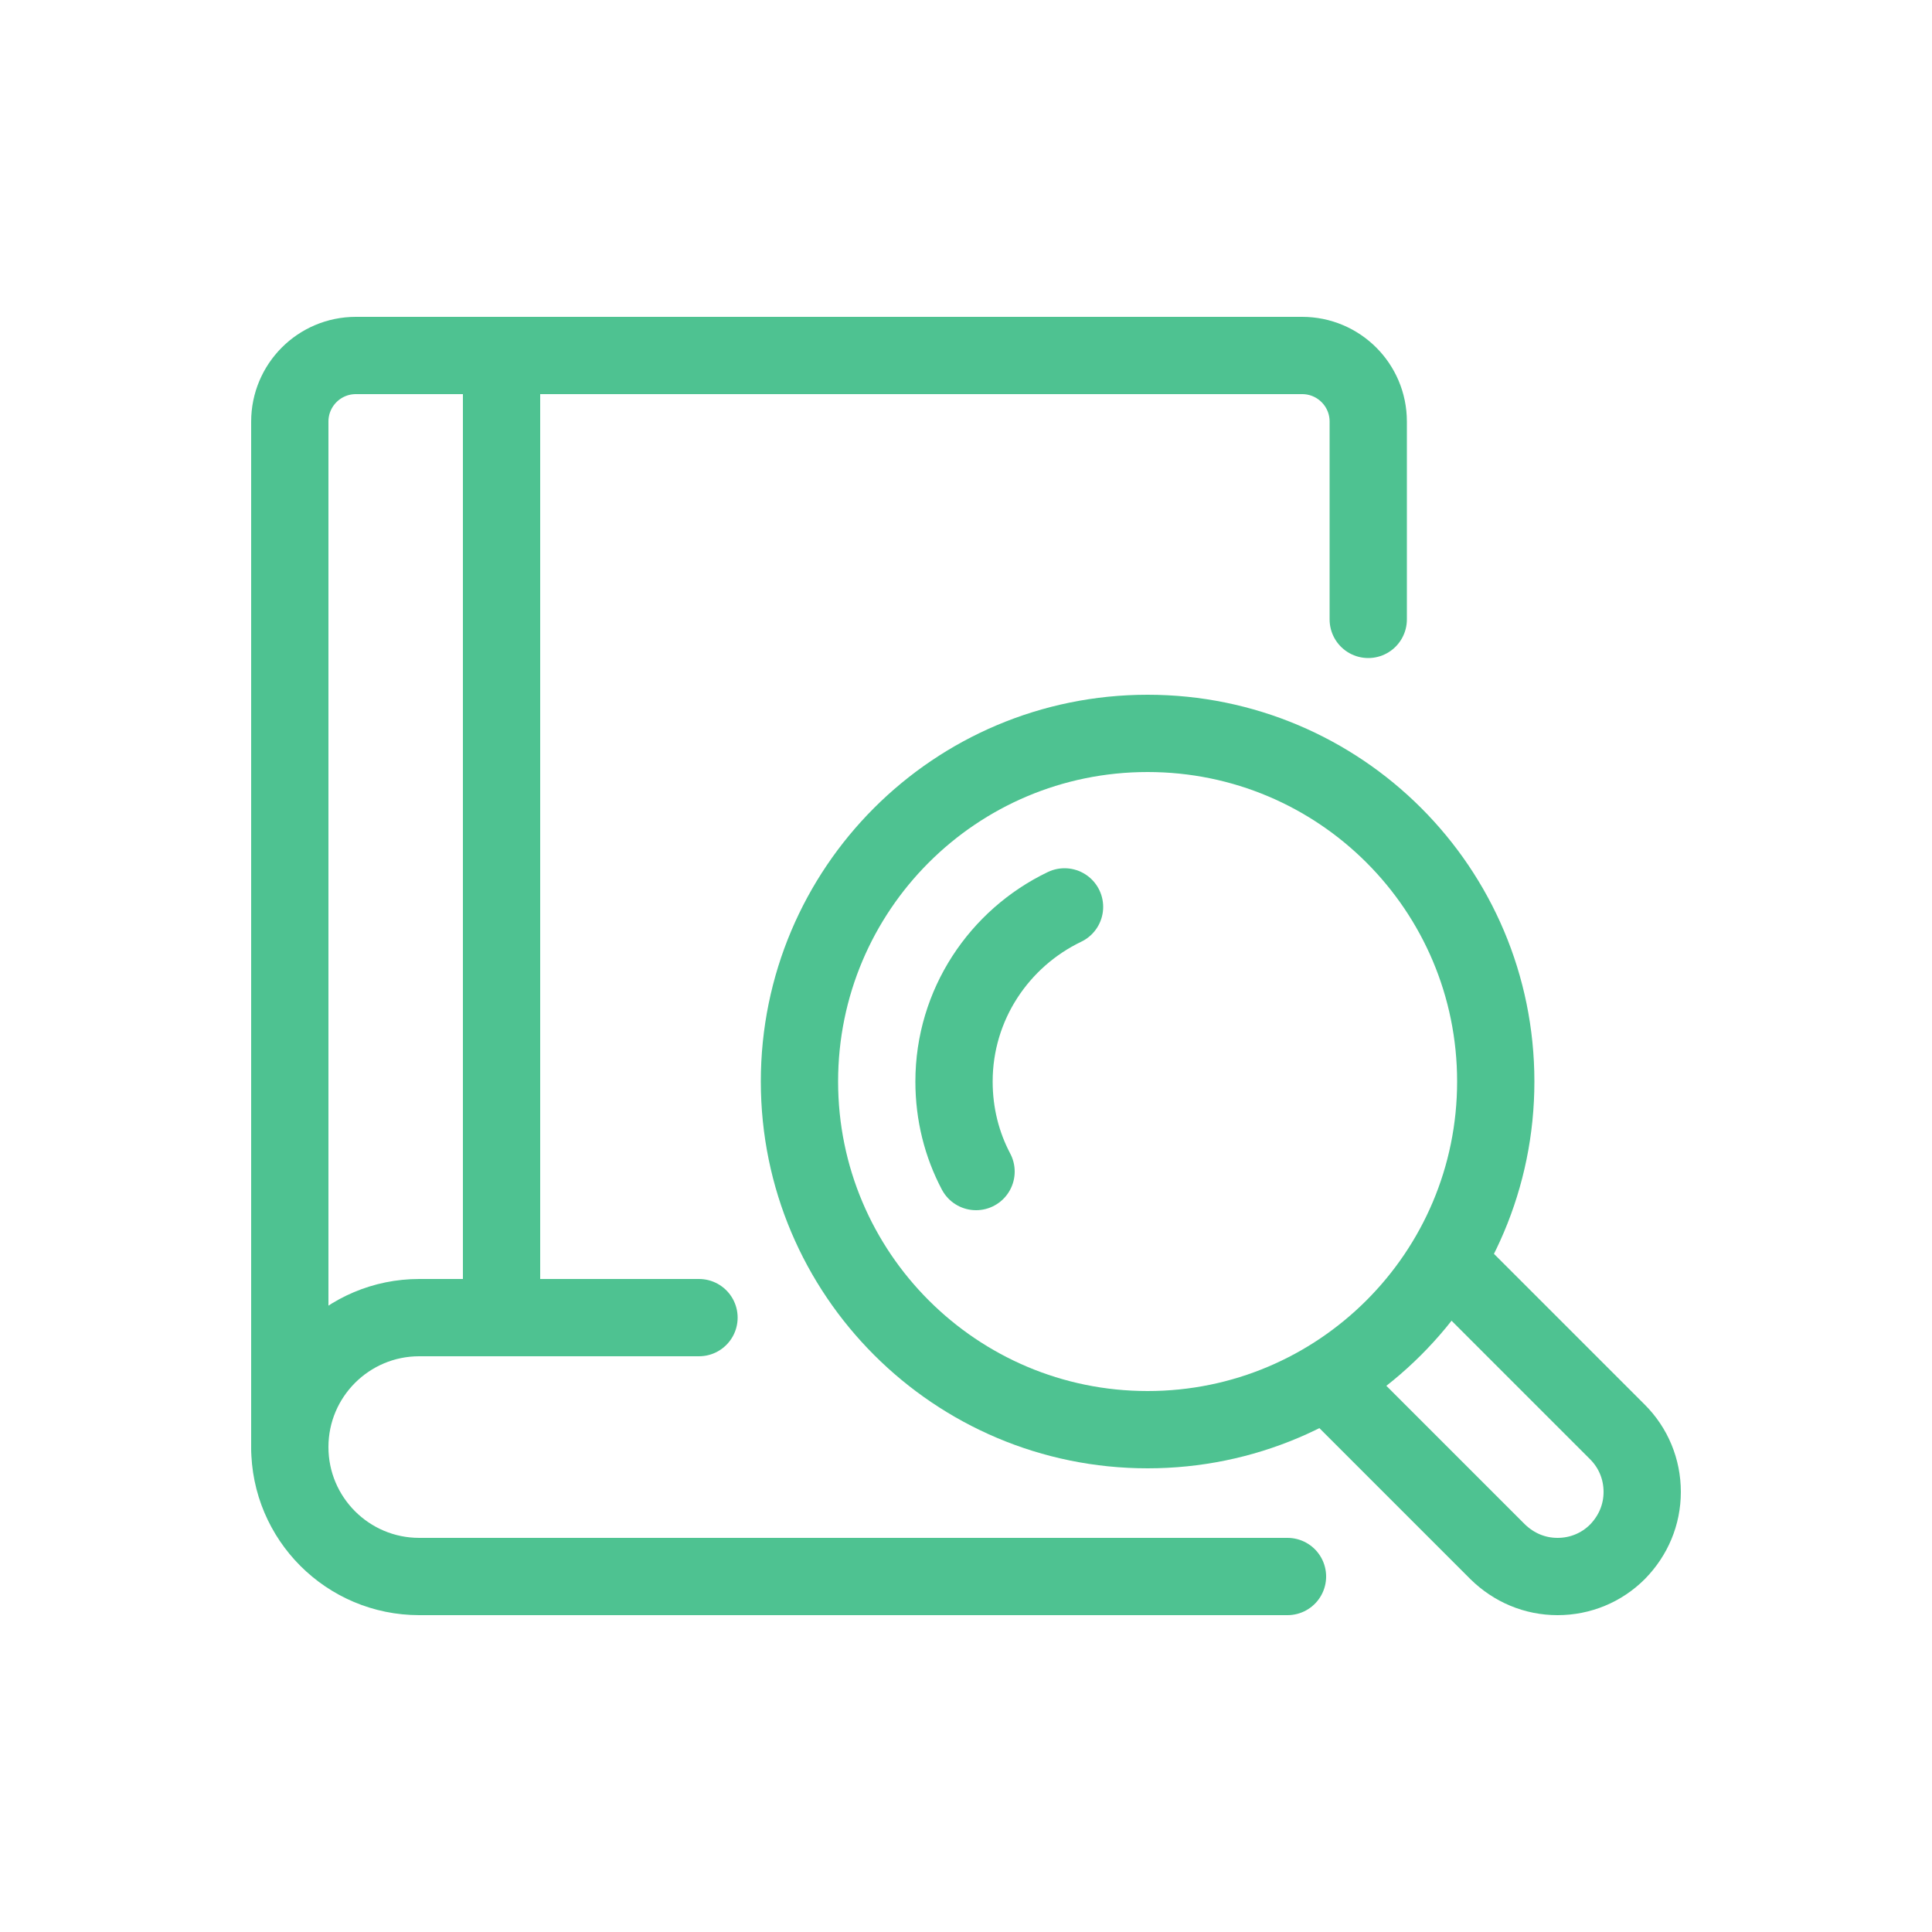
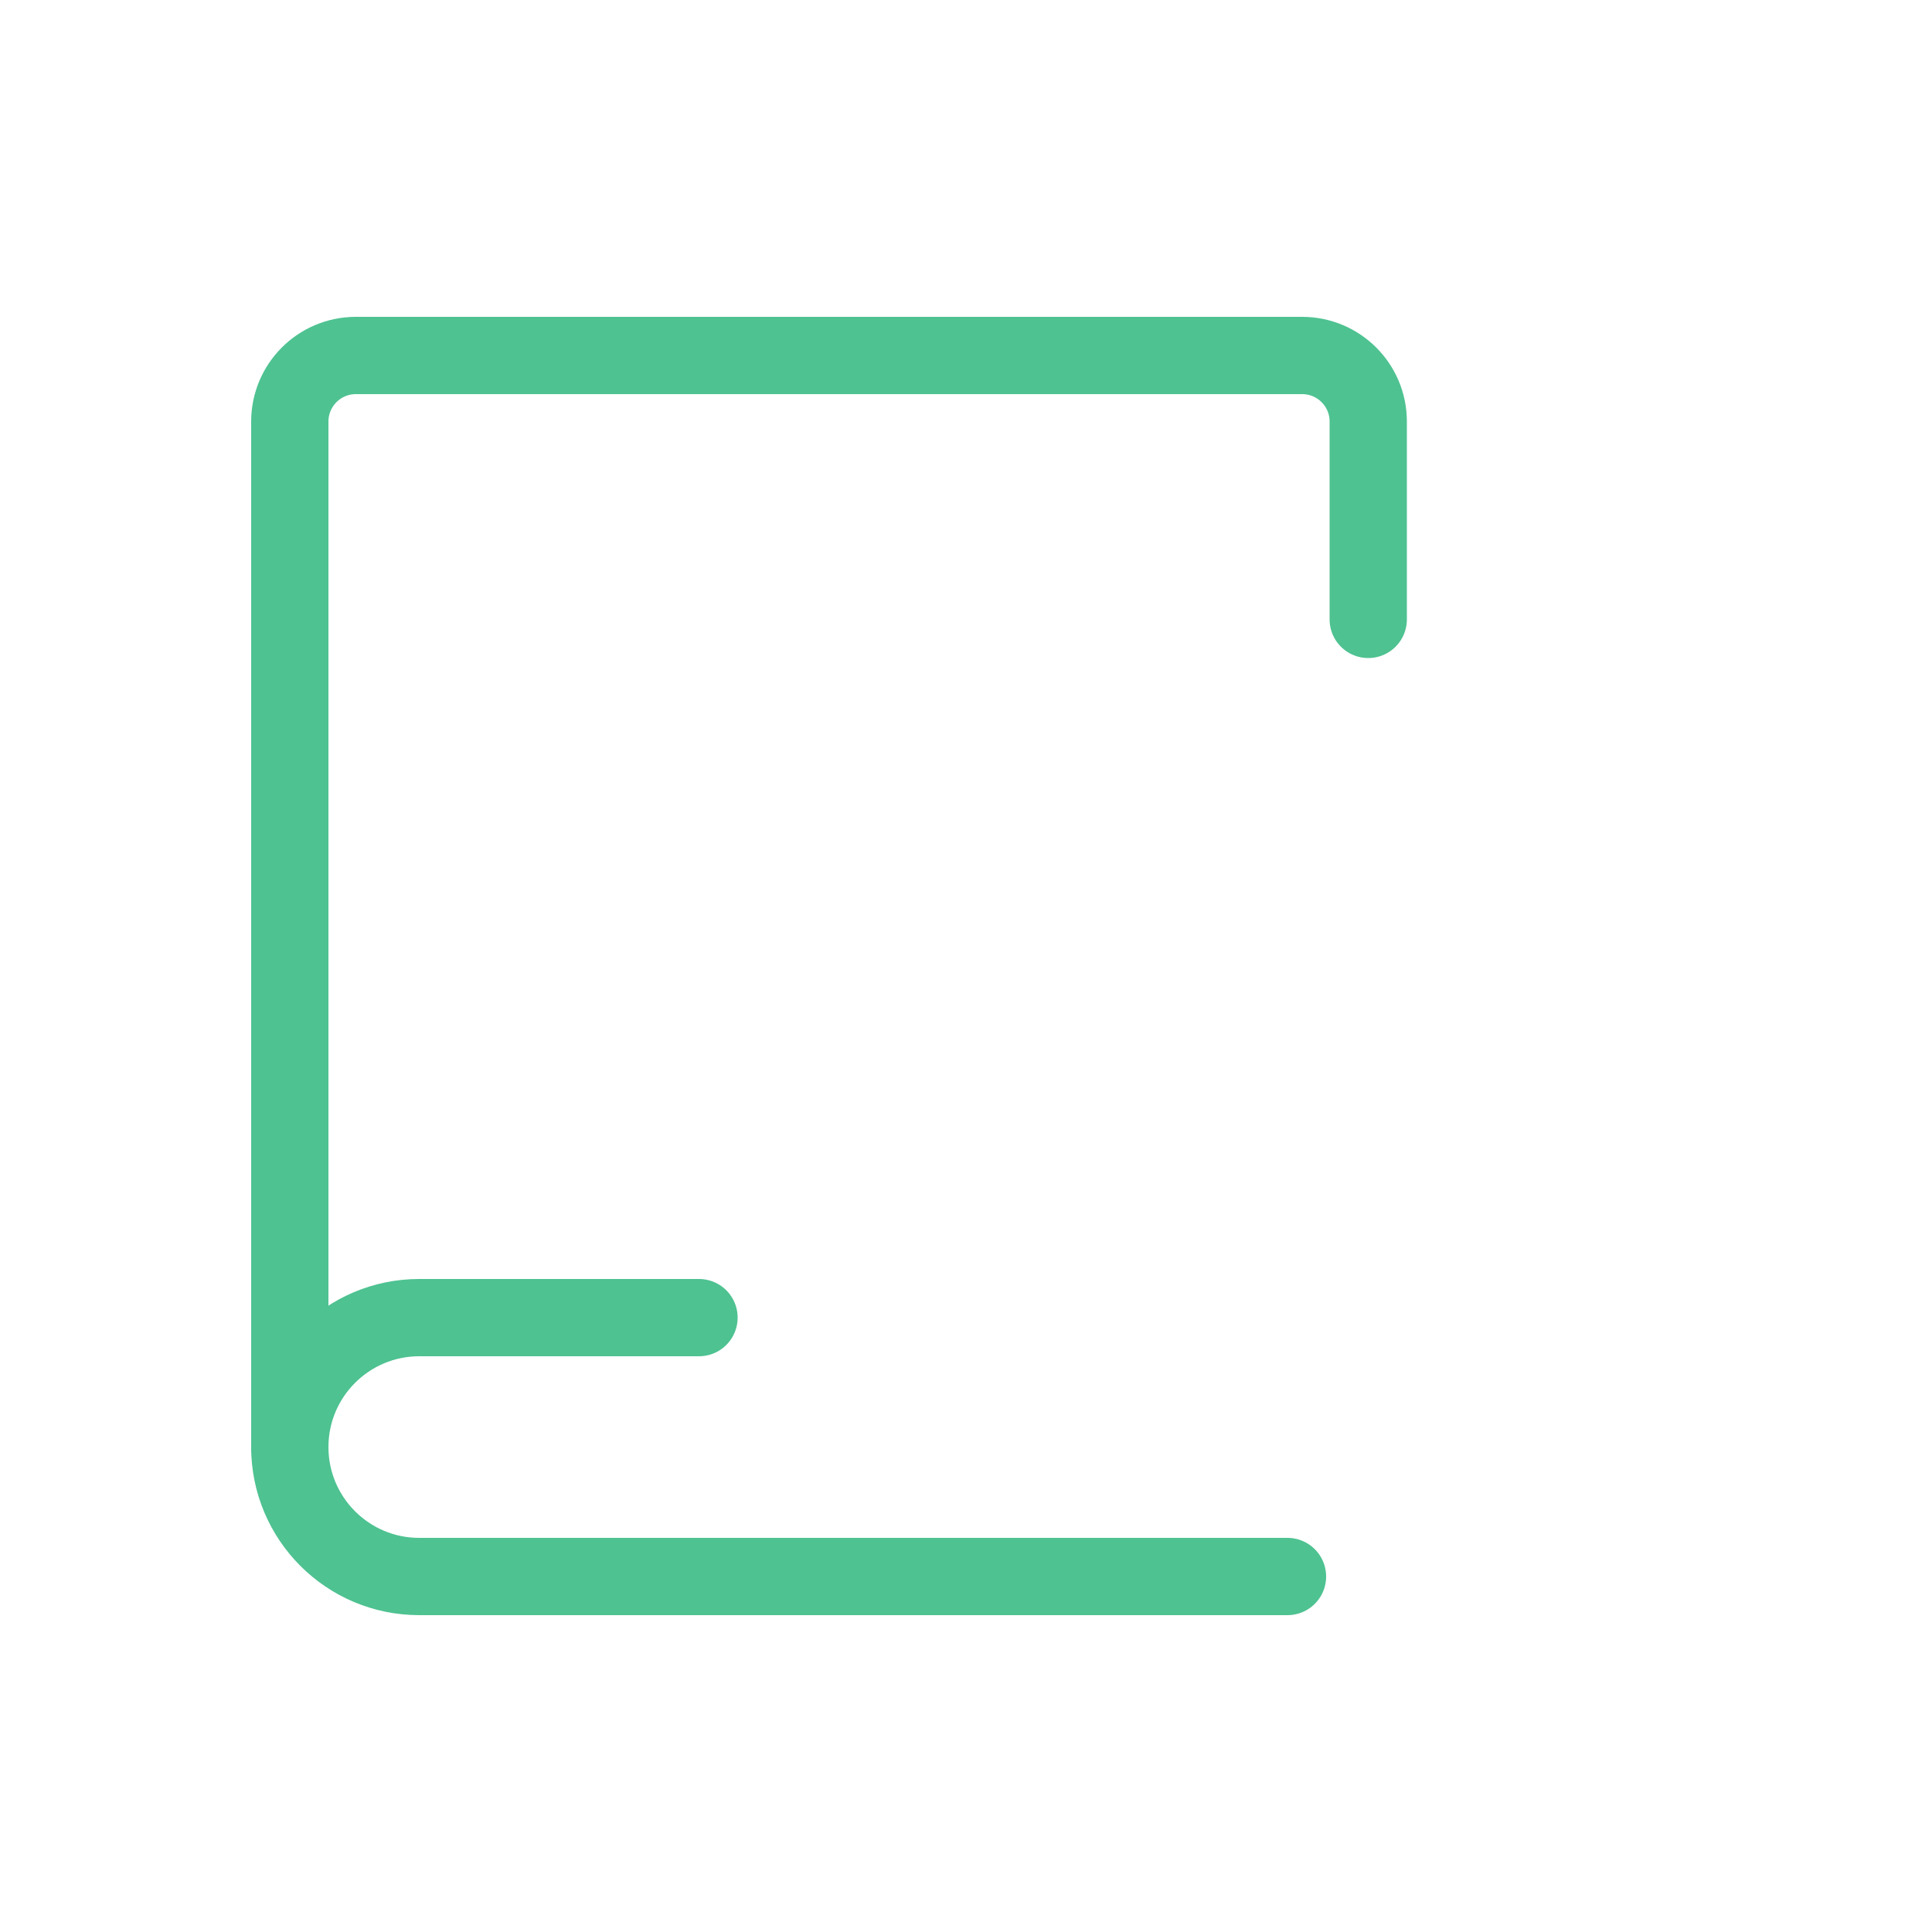
<svg xmlns="http://www.w3.org/2000/svg" id="a" width="50" height="50" viewBox="0 0 50 50">
  <defs>
    <style>.b{fill:none;stroke:#4ec291;stroke-linecap:round;stroke-linejoin:round;stroke-width:2px;}</style>
  </defs>
  <path class="b" d="M7.5,37.45V10.91c0-.94,.76-1.71,1.71-1.71h24.49c.94,0,1.71,.76,1.71,1.71v5.12" />
-   <line class="b" x1="12.98" y1="9.2" x2="12.98" y2="34.1" />
  <path class="b" d="M33.32,40.8H10.85c-1.85,0-3.35-1.5-3.35-3.35s1.5-3.35,3.35-3.35h7.24" />
-   <path class="b" d="M38.71,27.99c0,4.98-4.04,9.01-9.01,9.01s-9.01-4.03-9.01-9.01,4.03-9.01,9.01-9.01,9.01,4.03,9.01,9.01Z" />
-   <path class="b" d="M25.26,30.32c-.37-.7-.57-1.49-.57-2.33,0-1.99,1.17-3.71,2.86-4.52" />
-   <path class="b" d="M37.7,32.9l4.16,4.16c.41,.41,.64,.96,.64,1.55s-.23,1.13-.64,1.55c-.41,.41-.96,.64-1.55,.64s-1.13-.23-1.55-.64l-4.16-4.16" />
</svg>